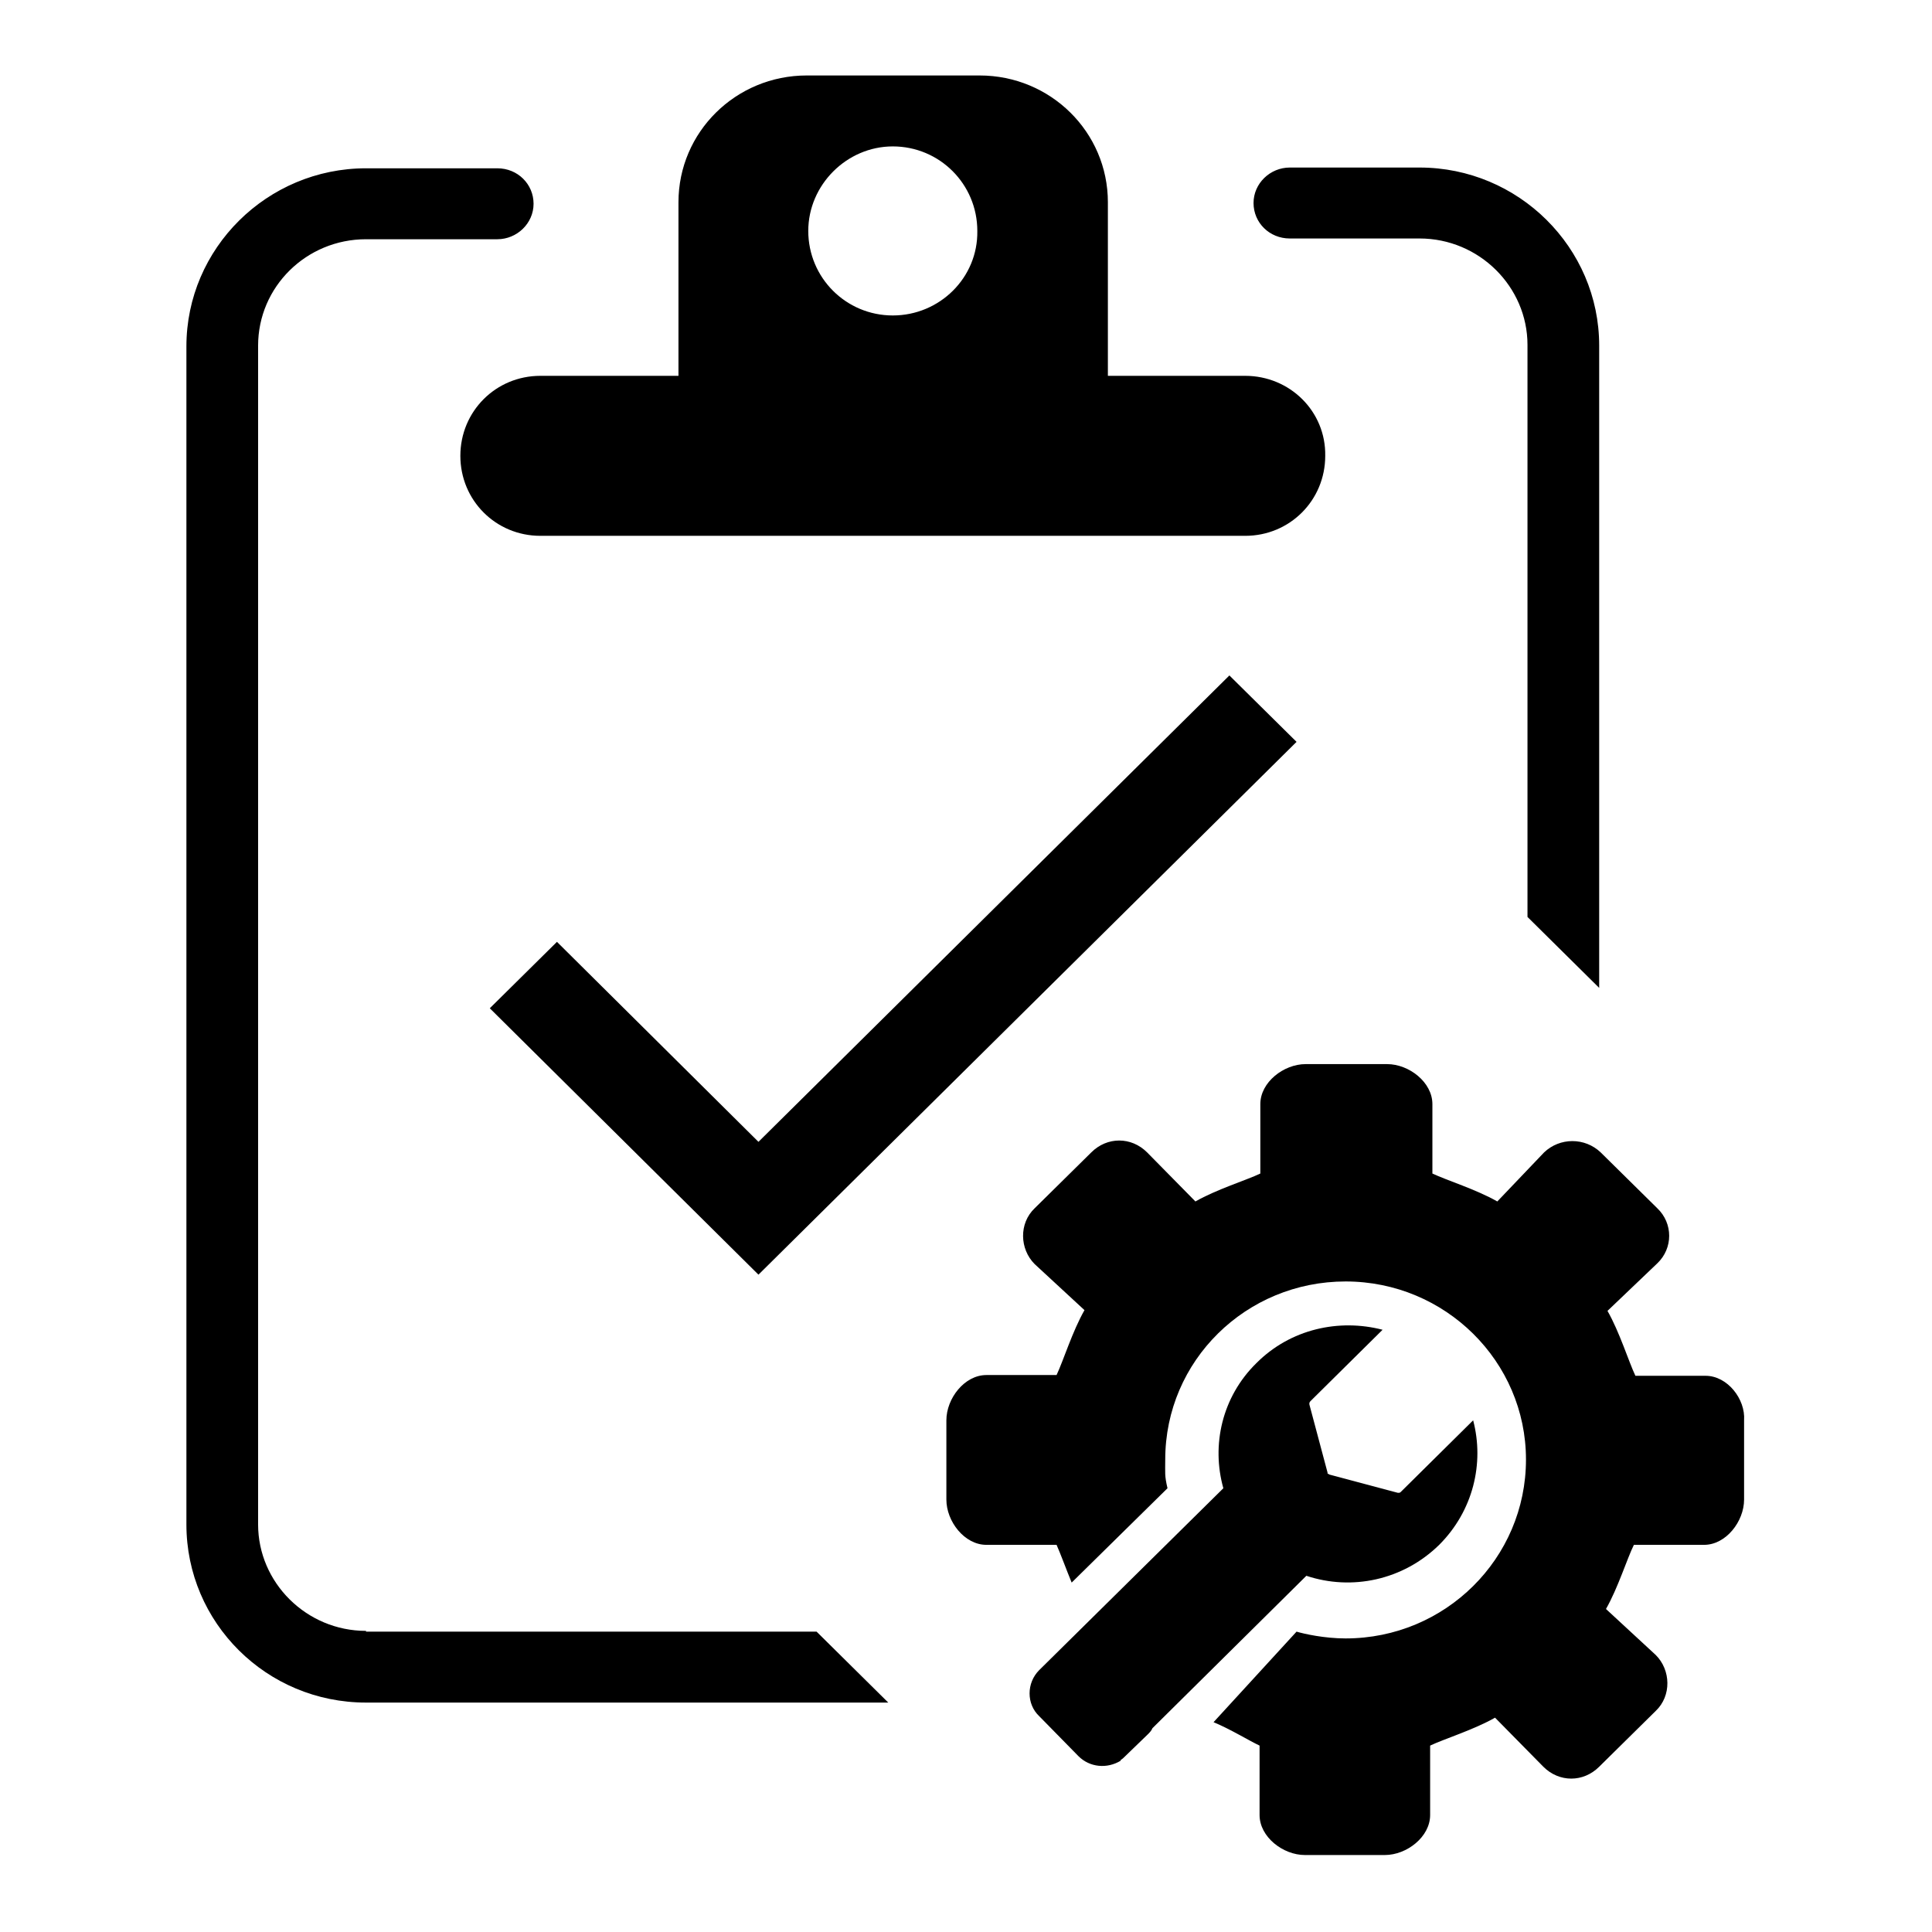
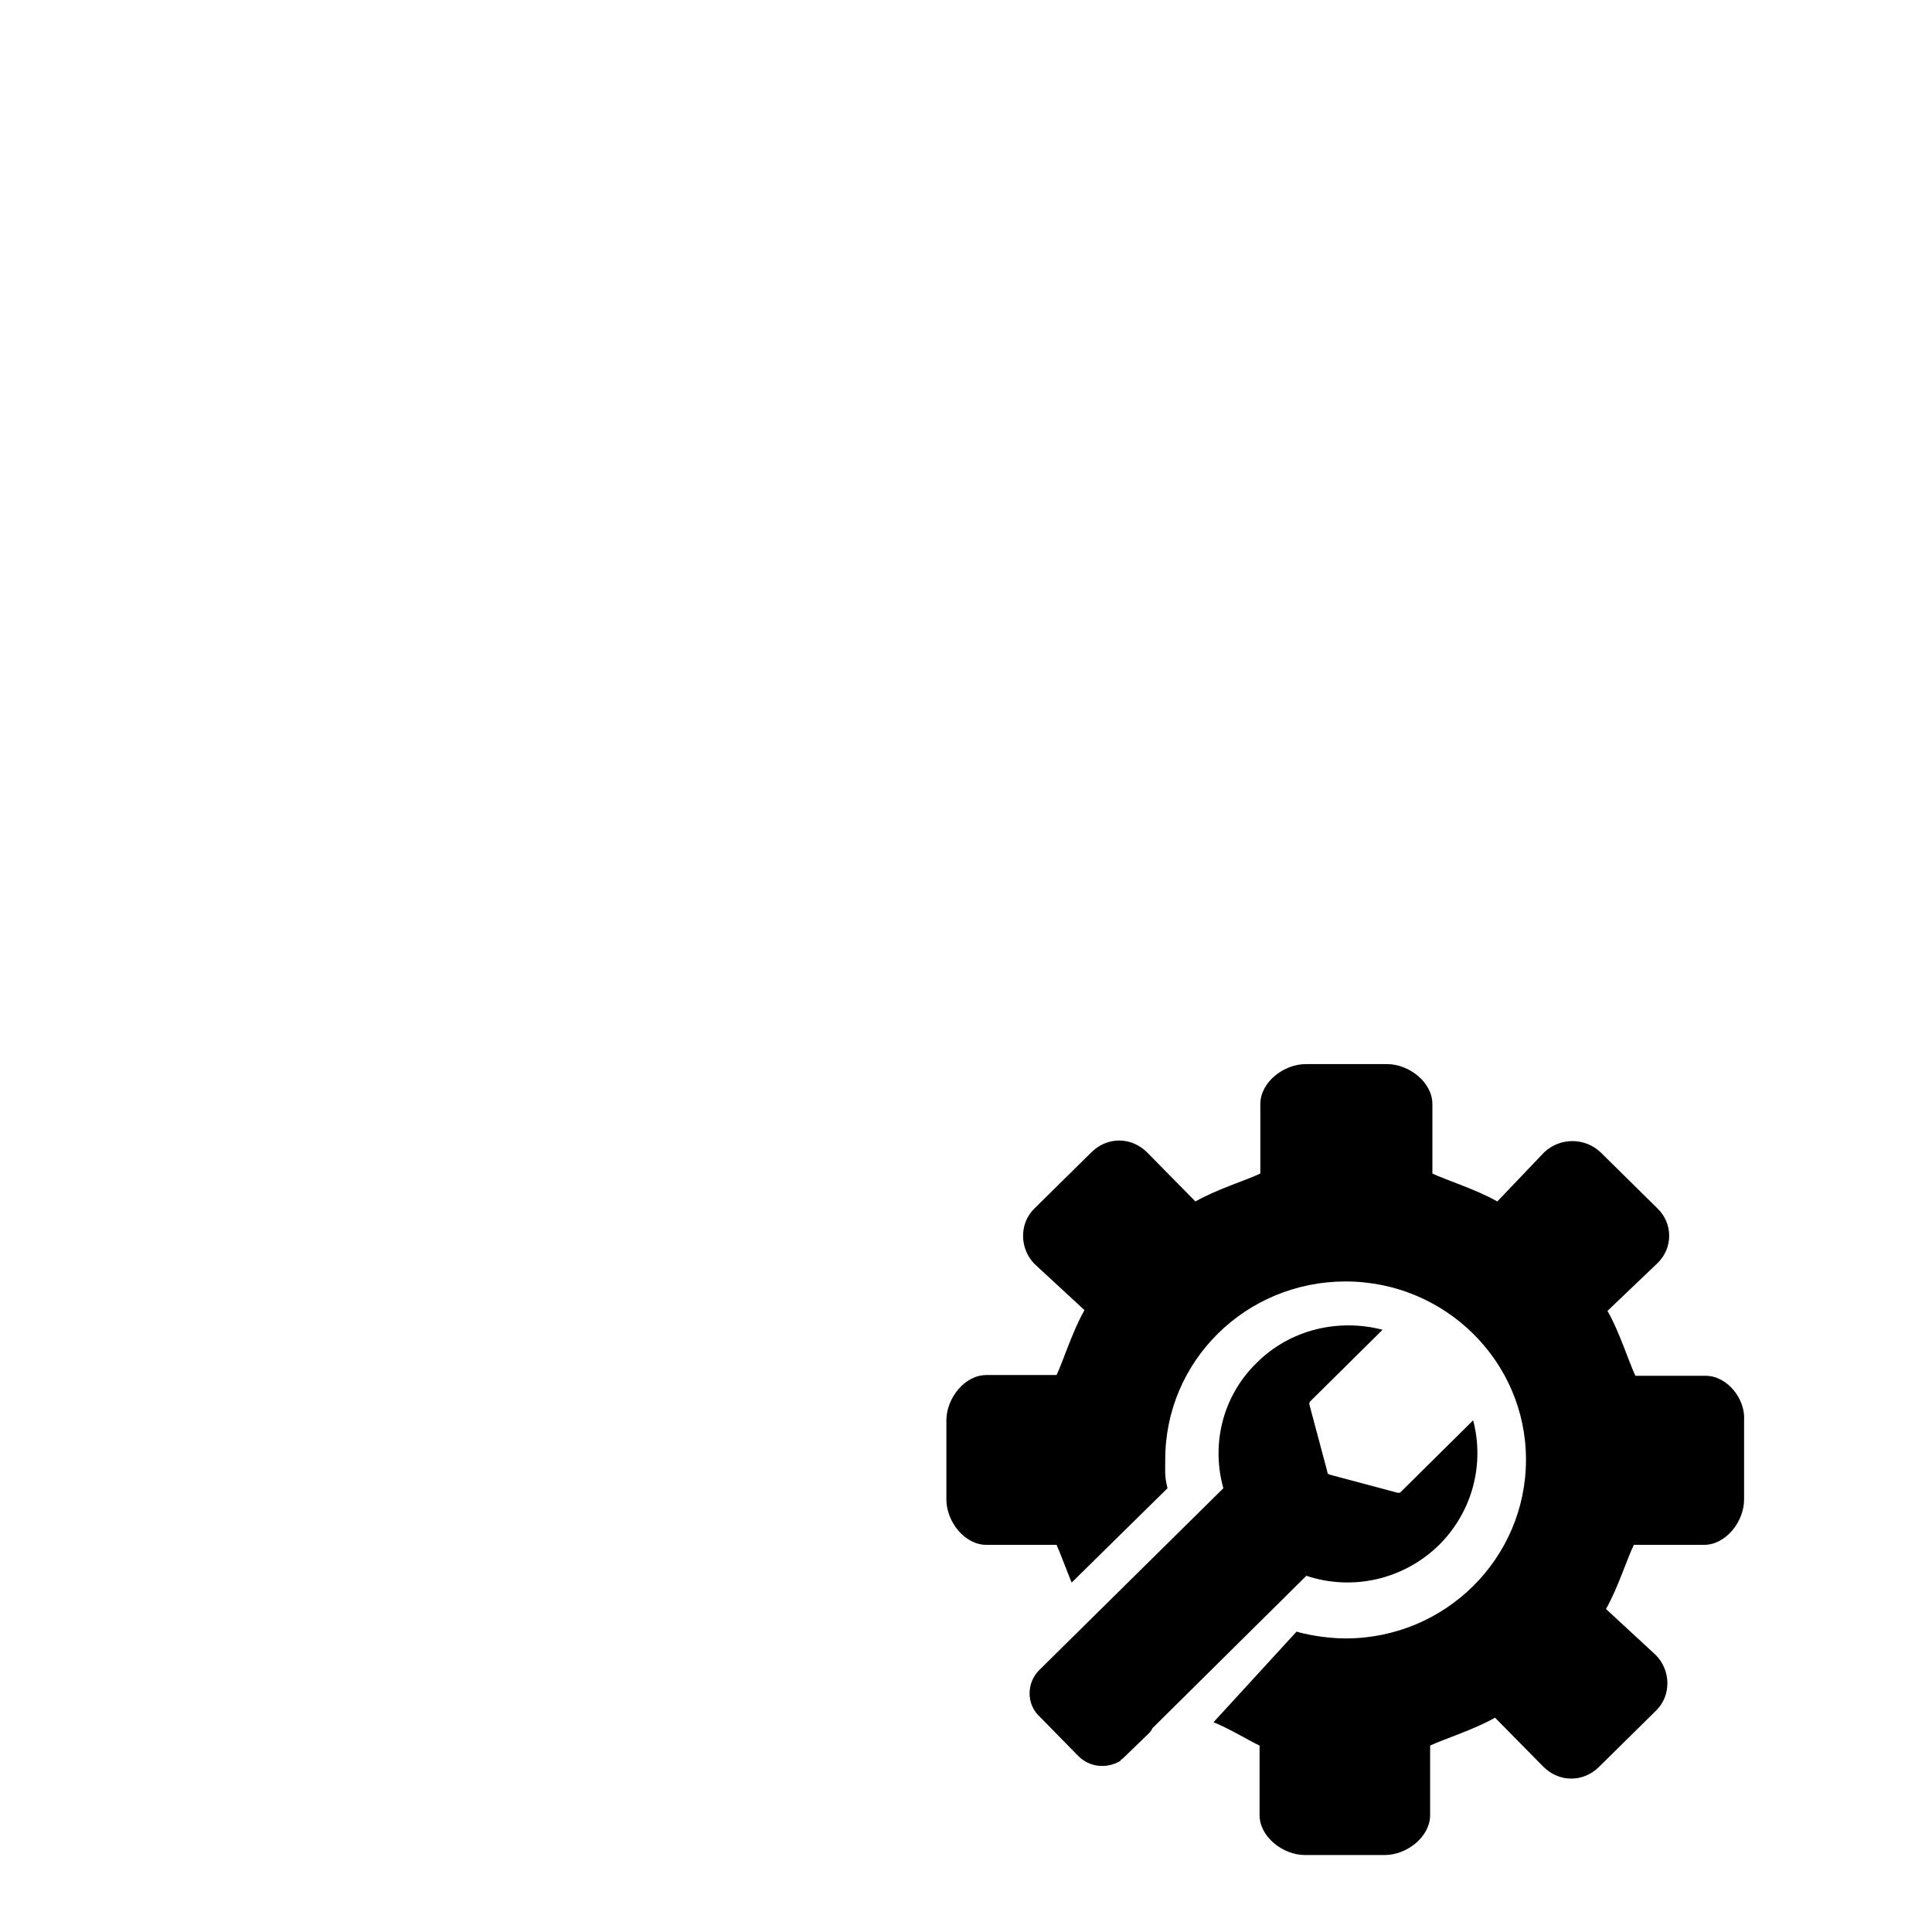
<svg xmlns="http://www.w3.org/2000/svg" version="1.1" x="0px" y="0px" viewBox="0 0 256 256" enable-background="new 0 0 256 256" xml:space="preserve">
  <g>
    <g>
-       <path fill="#000000" d="M48.5,216.1c-7.9,0-14.3-6.4-14.3-14.1V45.8c0-7.8,6.4-14.1,14.3-14.1h17.4c2.6,0,4.8-2.1,4.8-4.7c0-2.6-2.1-4.7-4.8-4.7H48.5c-13.1,0-23.8,10.6-23.8,23.6v156.1c0,13,10.6,23.6,23.8,23.6h69.2l-9.5-9.4H48.5L48.5,216.1z M211.9,45.8c0-13-10.7-23.6-23.8-23.6h-17.2c-2.6,0-4.8,2.1-4.8,4.7c0,2.6,2.1,4.7,4.8,4.7h17.2c7.9,0,14.3,6.4,14.3,14.1v75.8l9.5,9.4V45.8L211.9,45.8z M165,49.8H71.6c-5.9,0-10.6,4.7-10.6,10.6c0,5.9,4.7,10.6,10.6,10.6H165c5.9,0,10.6-4.7,10.6-10.6C175.7,54.5,170.9,49.8,165,49.8L165,49.8z M146.8,26.8c0-9.3-7.6-16.8-17-16.8h-22.9c-9.4,0-17,7.5-17,16.8v24h56.9V26.8L146.8,26.8z M118.3,41.8c-6.2,0-11.2-5-11.2-11.2c0-6.1,5.1-11.2,11.2-11.2c6.2,0,11.2,5,11.2,11.2C129.6,36.8,124.5,41.8,118.3,41.8L118.3,41.8z" />
-       <path fill="#000000" d="M100.5,151.3l-26.7-26.5l-8.9,8.8l35.6,35.3l71.3-70.6l-8.9-8.8L100.5,151.3z" />
      <path fill="#000000" d="M226,182.3h-9.3c-0.9-1.9-2.1-5.8-3.7-8.6l6.6-6.3c2.1-2,2.1-5.3,0-7.3l-7.5-7.4c-2.1-2-5.4-2-7.5,0l-6.2,6.5c-2.8-1.6-6.7-2.8-8.6-3.7v-9.2c0-2.9-3.1-5.3-6-5.3H173c-2.9,0-6,2.4-6,5.3v9.2c-1.9,0.9-5.8,2.1-8.6,3.7l-6.4-6.5c-2.1-2.1-5.3-2.1-7.4,0l-7.5,7.4c-2.1,2-2,5.4,0,7.4l6.6,6.1c-1.6,2.8-2.8,6.7-3.7,8.6h-9.3c-2.9,0-5.3,3.1-5.3,6v10.5c0,2.9,2.4,6,5.3,6h9.3c0.5,1.1,1.3,3.3,2,5l12.7-12.5c-0.4-1.7-0.3-2-0.3-3.8c0-13.1,10.7-23.6,23.9-23.6c13.2,0,23.9,10.6,23.9,23.6c0,13.1-10.7,23.7-23.9,23.7c-2.8,0-5.5-0.6-6.5-0.9l-11,12c2.2,0.9,4.8,2.5,6.1,3.1v9.2c0,2.9,3.1,5.3,6,5.3h10.6c2.9,0,6-2.4,6-5.3v-9.2c1.9-0.9,5.8-2.1,8.6-3.7l6.4,6.5c2.1,2.1,5.3,2.1,7.4,0l7.5-7.4c2.1-2,2-5.4,0-7.4l-6.6-6.1c1.6-2.8,2.8-6.7,3.7-8.5h9.3c2.9,0,5.3-3.1,5.3-6v-10.5C231.3,185.4,228.9,182.3,226,182.3z" />
      <path fill="#000000" d="M190.7,204.7c4.5-4.5,6-10.8,4.5-16.5l-9.6,9.5c0,0-0.1,0.1-0.2,0.1c-0.1,0-0.2,0-0.2,0l-9-2.4c-0.1,0-0.1-0.1-0.2-0.1c-0.1,0-0.1-0.1-0.1-0.2l-2.4-9c0-0.1,0-0.1,0-0.2c0-0.1,0.1-0.1,0.1-0.2l9.6-9.5c-5.8-1.5-12.2-0.1-16.7,4.4c-4.6,4.5-6,10.9-4.4,16.6l-24.4,24.1c0,0,0,0,0,0c-1.7,1.7-1.7,4.5,0,6.1l5.2,5.3c1.5,1.5,3.8,1.7,5.6,0.6l0,0l0-0.1c0.2-0.1,0.4-0.3,0.6-0.5l3-2.9c0.2-0.2,0.5-0.5,0.6-0.8l20.4-20.2C179.1,210.8,185.9,209.4,190.7,204.7z" />
    </g>
  </g>
</svg>